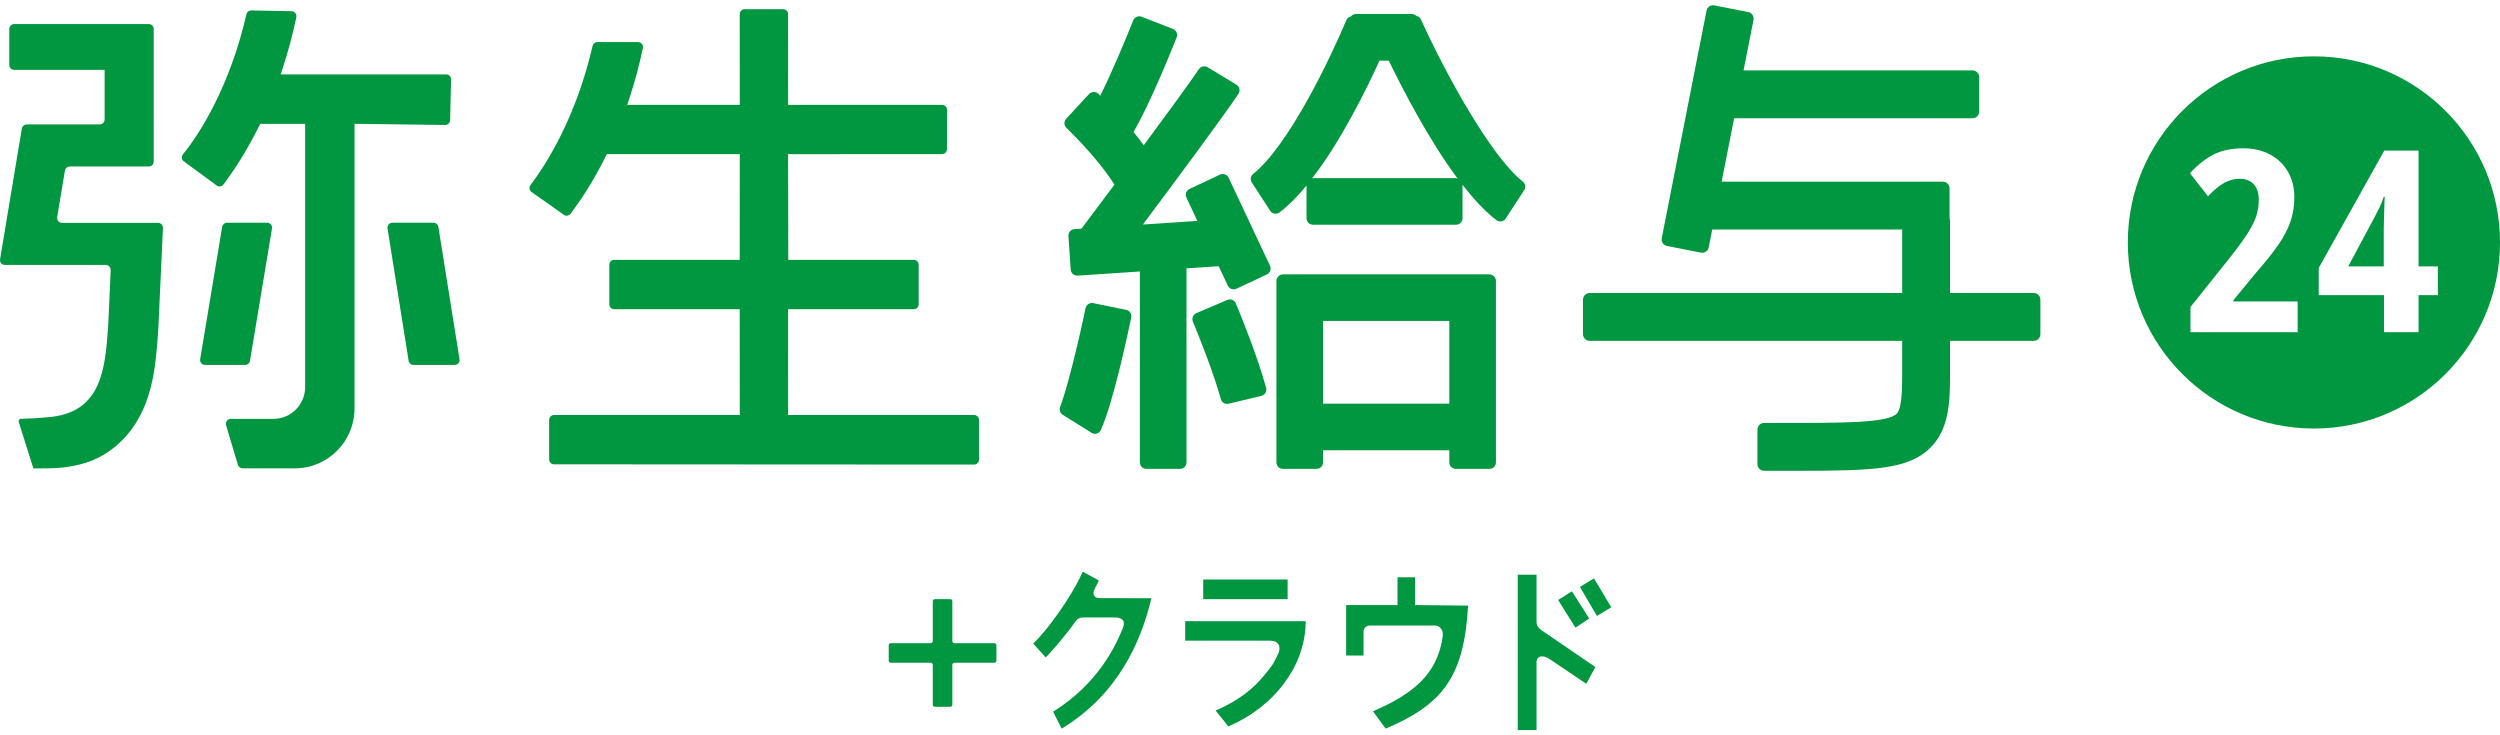
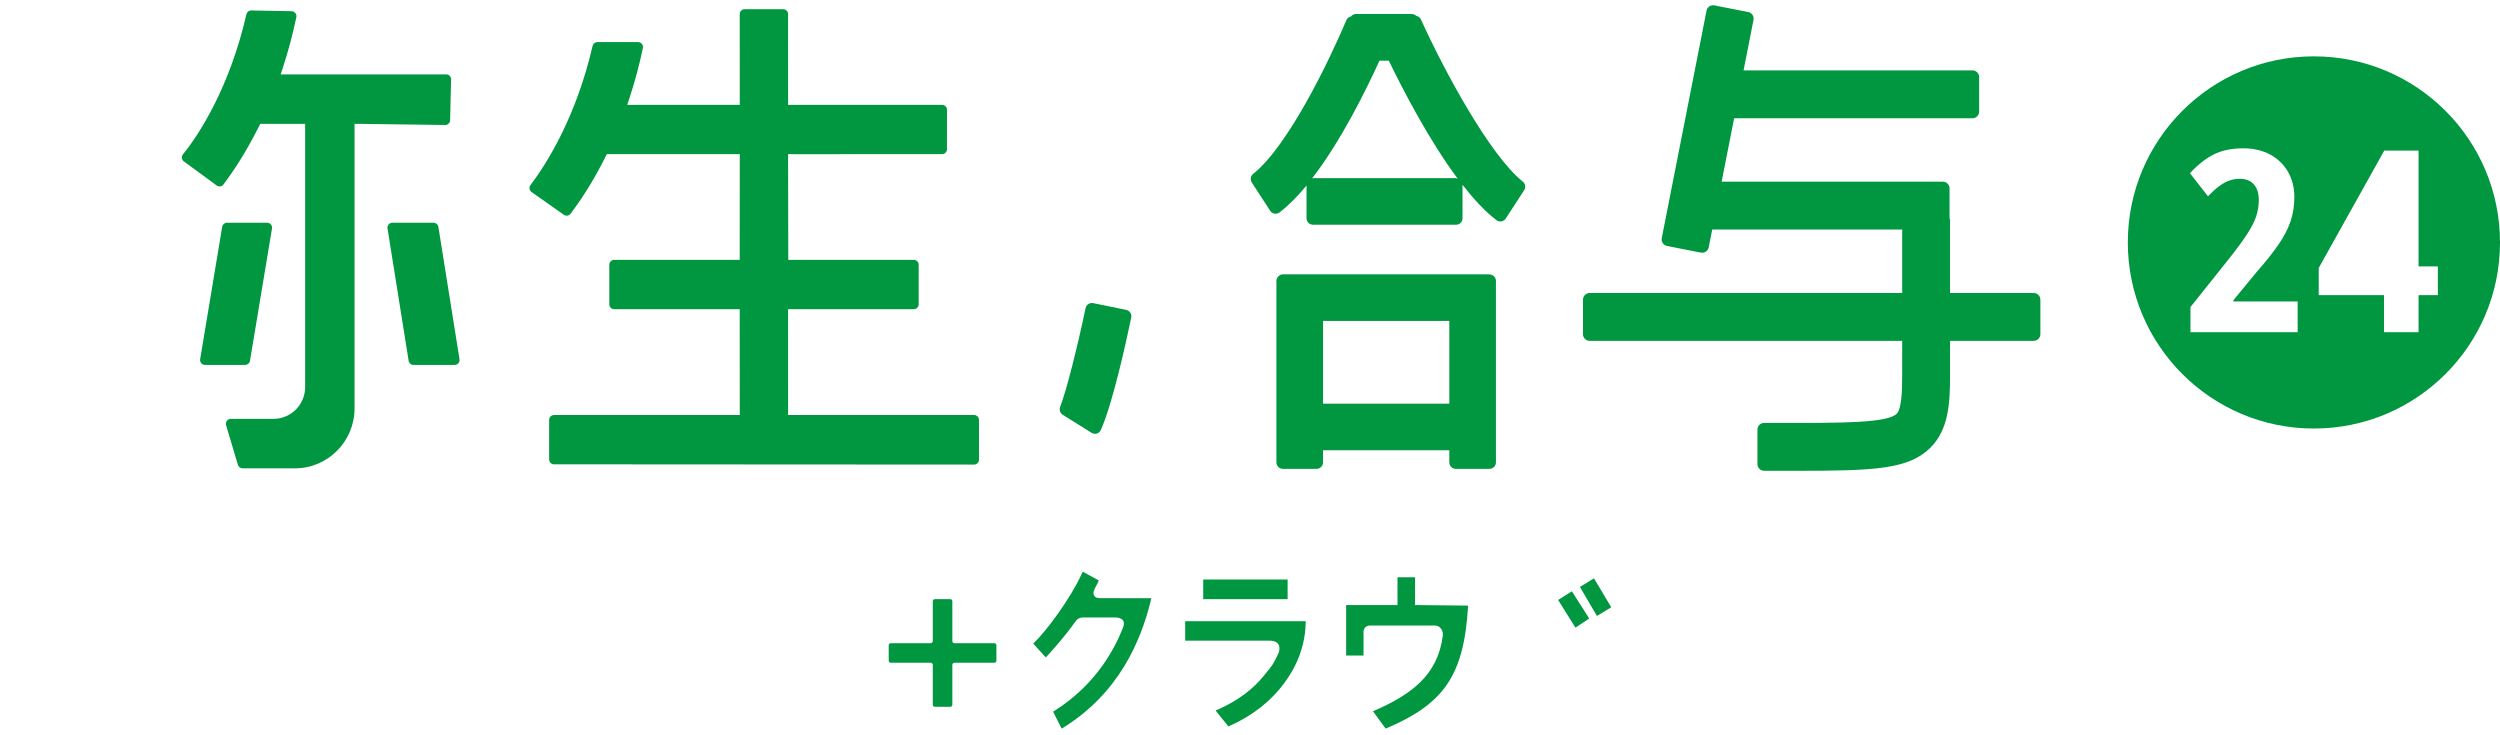
<svg xmlns="http://www.w3.org/2000/svg" id="logo" width="221" height="65" viewBox="0 0 221 65">
  <defs>
    <style>
      .cls-1 {
        fill: #009740;
        stroke-width: 0px;
      }
    </style>
  </defs>
  <g>
    <path class="cls-1" d="m179.781,25.901h-7.397v-6.482c0-.04-.036-.065-.043-.104v-2.664c0-.325-.264-.589-.589-.589h-19.559l1.104-5.608h21.071c.325,0,.589-.264.589-.589v-3.052c0-.325-.264-.589-.589-.589h-20.237l.879-4.466c.063-.319-.145-.629-.464-.692l-2.995-.59c-.32-.063-.629.145-.692.464l-3.96,20.111c-.063.319.145.629.464.692l2.995.59c.319.063.629-.145.692-.464l.31-1.576h16.793v5.608h-27.627c-.326,0-.589.264-.589.589v3.052c0,.325.264.589.589.589h27.627v3.116c0,1.323-.055,2.897-.483,3.325-.829.827-4.846.822-10.413.815h-1.309c-.326-.001-.589.263-.589.588v3.052c0,.325.263.589.589.589h1.304c.546.002,1.07.003,1.573.003,6.891,0,9.906-.127,11.834-2.053,1.593-1.591,1.725-3.897,1.725-6.319v-3.116h7.397c.325,0,.589-.264.589-.589v-3.052c0-.325-.264-.589-.589-.589Z" />
    <g>
      <path class="cls-1" d="m131.668,24.261h-.019c-.01,0-.016-.011-.026-.011h-18.206c-.162,0-.305.069-.41.177-.106.104-.173.248-.173.408v16.038c0,.317.257.574.574.574h2.974c.317,0,.574-.257.574-.574v-1.068h11.164v1.068c0,.317.257.574.574.574h2.974c.317,0,.574-.257.574-.574v-16.038c0-.317-.257-.574-.574-.574Zm-14.712,11.421v-7.31h11.164v7.31h-11.164Z" />
      <path class="cls-1" d="m134.608,16.05c-2.889-2.316-6.894-9.69-9.005-14.347-.076-.168-.227-.257-.395-.296-.104-.104-.248-.169-.406-.169h-4.955c-.179,0-.323.093-.428.222-.17.042-.321.134-.394.307-1.454,3.458-5.122,11.12-8.24,13.599-.233.185-.29.513-.128.762l1.623,2.501c.184.284.557.353.827.149.811-.615,1.613-1.436,2.39-2.378v2.893c0,.317.257.574.574.574h12.643c.317,0,.574-.257.574-.574v-2.954c.985,1.262,1.997,2.361,2.998,3.121.27.205.642.135.827-.149l1.624-2.502c.161-.249.106-.574-.125-.76Zm-5.897-.305h-12.643c-.034,0-.054.03-.087.036,2.507-3.246,4.698-7.633,5.966-10.421h.822c1.33,2.743,3.6,7.095,6.107,10.454-.058-.02-.101-.069-.165-.069Z" />
-       <path class="cls-1" d="m108.494,26.514l-2.736,1.167c-.29.123-.426.456-.306.747.52,1.259,1.835,4.524,2.47,6.855.081.299.384.477.686.405l2.894-.692c.315-.075.506-.394.422-.707-.707-2.626-2.124-6.139-2.674-7.468-.123-.295-.461-.432-.755-.307Z" />
      <path class="cls-1" d="m99.555,27.394l-2.914-.597c-.31-.063-.612.135-.677.445-.721,3.433-1.692,7.312-2.249,8.73-.101.258-.005.548.23.695l2.542,1.589c.31.194.679.077.83-.256,1.013-2.244,2.191-7.562,2.686-9.929.065-.311-.136-.613-.447-.677Z" />
-       <path class="cls-1" d="m108.609,15.712c-.135-.287-.477-.41-.764-.275l-2.691,1.266c-.287.135-.41.477-.276.764l.969,2.06-4.819.322c2.852-3.811,7.049-9.459,8.451-11.555.182-.272.098-.639-.181-.808l-2.545-1.541c-.262-.158-.601-.086-.772.168-.82,1.218-2.774,3.891-4.871,6.724-.295-.399-.598-.79-.906-1.167,1.408-2.433,3.128-6.639,3.813-8.365.117-.296-.03-.628-.326-.744l-2.771-1.081c-.294-.115-.625.028-.741.321-.84,2.117-1.999,4.824-2.918,6.662-.056-.055-.124-.122-.172-.17-.232-.225-.603-.215-.822.022l-2.018,2.187c-.211.229-.203.582.02.799.873.851,2.964,2.979,4.236,5.006.004.006.011.005.015.011-1.102,1.476-2.121,2.836-2.917,3.894l-.618.041c-.316.021-.555.295-.535.611l.199,2.968c.021.316.294.556.611.534l5.505-.368v16.875c0,.317.257.574.574.574h2.974c.317,0,.574-.257.574-.574v-17.15l2.846-.19.807,1.716c.135.287.477.41.764.275l2.692-1.266c.287-.135.41-.477.275-.764l-3.659-7.782Z" />
    </g>
    <path class="cls-1" d="m48.98,41.046l37.129.022c.239,0,.433-.194.433-.433v-3.515c0-.239-.194-.433-.433-.433h-16.44v-.434l-.002-8.486v-.434h11.112c.239,0,.433-.194.433-.433v-3.497c0-.239-.194-.433-.433-.433h-11.096v-.434l-.016-8.476v-.434l.451.004,13.16-.005c.239,0,.432-.193.432-.432l.003-3.492c0-.239-.193-.433-.433-.433h-13.177s-.434,0-.434,0v-.434l-.004-7.589c0-.239-.194-.432-.433-.432h-3.408c-.239,0-.433.194-.433.433l.005,7.589v.434h-9.948l.188-.57c.478-1.45.877-2.931,1.196-4.453.056-.269-.153-.525-.428-.525h-3.599c-.201,0-.374.142-.42.338-1.464,6.345-4.1,10.462-5.493,12.307-.147.195-.102.47.098.611l2.856,2.01c.192.135.454.094.595-.094.836-1.11,1.963-2.78,3.08-5.026l.12-.241h11.754v.434l-.006,8.476v.434h-11.093c-.239,0-.433.194-.433.433v3.497c0,.239.194.433.433.433h11.093v.434l.006,8.486v.434h-16.418c-.239.001-.433.195-.433.434v3.492c0,.239.194.432.432.433Z" />
    <g>
      <path class="cls-1" d="m21.031,41.093l-1.046-3.508c-.083-.278.125-.558.414-.558h3.773c1.548,0,2.803-1.258,2.803-2.81V10.949h-3.973l-.12.241c-1.146,2.305-2.301,4.021-3.139,5.128-.142.188-.404.216-.594.076l-2.898-2.127c-.203-.149-.233-.437-.073-.632,1.405-1.713,4.136-5.936,5.604-12.372.045-.198.222-.343.425-.339l3.568.066c.273.005.478.261.422.529-.323,1.533-.725,3.04-1.199,4.487l-.186.568h14.631c.243,0,.438.2.432.444l-.084,3.607c-.006.238-.201.427-.438.423l-7.579-.099h-.433v25.154c0,2.927-2.367,5.3-5.288,5.3h-4.609c-.191,0-.36-.126-.414-.31Z" />
-       <path class="cls-1" d="m2.949,41.405h.995c3.117,0,5.123-.792,6.789-2.42,2.747-2.683,3.025-6.578,3.228-9.422l.036-.511.408-8.897c.011-.247-.185-.454-.432-.454H5.48c-.267,0-.471-.241-.427-.505l.686-4.116c.035-.209.215-.362.427-.362h6.988c.239,0,.433-.194.433-.434V2.561c0-.239-.194-.434-.433-.434H1.253c-.239,0-.433.194-.433.434v3.183c0,.239.194.434.433.434h7.995v4.386c0,.239-.194.434-.433.434H2.358c-.211,0-.392.153-.427.362L.006,22.918c-.044.264.159.505.427.505h8.919c.246,0,.443.206.432.453l-.143,3.219c-.039.89-.07,1.569-.072,1.616l-.026.342c-.25,3.409-.533,7.277-4.956,7.794-1.101.126-2.23.164-2.739.175-.144.003-.236.144-.192.282l1.293,4.101Z" />
      <path class="cls-1" d="m18.12,32.259h3.552c.211,0,.392-.153.427-.362l1.947-11.702c.044-.264-.159-.505-.427-.505h-3.551c-.211,0-.392.153-.427.362l-1.947,11.702c-.044.264.159.505.427.505Z" />
      <path class="cls-1" d="m36.123,31.894l-1.867-11.702c-.042-.263.161-.502.427-.502h3.643c.213,0,.394.155.427.365l1.867,11.702c.042.263-.161.502-.427.502h-3.643c-.213,0-.394-.155-.427-.365Z" />
    </g>
    <g>
-       <path class="cls-1" d="m210.364,18.307c-.134.278-.277.559-.426.843l-2.358,4.401h3.144v-3.392c0-.208.008-.511.023-.909.014-.396.026-.778.033-1.144.008-.367.019-.602.034-.708h-.09c-.105.33-.224.633-.36.909Z" />
      <path class="cls-1" d="m204.549,4.981c-9.085,0-16.45,7.365-16.45,16.45s7.365,16.451,16.45,16.451,16.451-7.365,16.451-16.451-7.365-16.45-16.451-16.45Zm-1.437,24.384h-9.474v-2.223l3.367-4.22c.704-.884,1.25-1.625,1.639-2.223s.658-1.131.809-1.595c.149-.464.224-.943.224-1.436,0-.585-.146-1.042-.438-1.371-.292-.328-.715-.492-1.268-.492-.464,0-.914.119-1.347.358-.434.241-.913.636-1.437,1.191l-1.595-2.043c.674-.733,1.37-1.284,2.088-1.651.719-.366,1.595-.549,2.627-.549.899,0,1.687.184,2.369.549.681.367,1.208.877,1.582,1.528.374.65.562,1.396.562,2.233,0,.763-.112,1.479-.337,2.144-.224.667-.58,1.352-1.066,2.055-.487.705-1.111,1.49-1.875,2.358l-2.11,2.559v.114h5.68v2.716Zm12.394-3.278h-1.706v3.278h-3.053v-3.278h-5.771v-2.401l5.792-10.373h3.031v10.238h1.706v2.536Z" />
    </g>
  </g>
  <g>
    <path id="_" data-name="＋" class="cls-1" d="m87.897,56.858h-3.525c-.102,0-.185-.083-.185-.185v-3.525c0-.102-.083-.185-.185-.185h-1.359c-.102,0-.185.083-.185.185v3.525c0,.102-.083.185-.185.185h-3.525c-.102,0-.185.083-.185.185v1.359c0,.102.083.185.185.185h3.525c.102,0,.185.083.185.185v3.525c0,.102.083.185.185.185h1.359c.102,0,.185-.083.185-.185v-3.525c0-.102.083-.185.185-.185h3.525c.102,0,.185-.083.185-.185v-1.359c0-.102-.083-.185-.185-.185Z" />
    <g id="txt">
      <path class="cls-1" d="m96.709,52.202c.113-.304.223-.439.33-.674l.097-.215-1.423-.775-.114.247c-.994,2.143-3.056,4.968-4.261,6.109l1.108,1.224c.589-.622,1.766-1.955,2.584-3.127.195-.278.391-.409.754-.409h2.721c.752,0,.996.326.763.914-.594,1.491-2.146,4.915-6.172,7.416l.753,1.501c5.113-3.106,7.012-7.845,7.857-11.225l.063-.307-4.549-.005c-.562,0-.614-.398-.511-.675Z" />
      <g>
        <path class="cls-1" d="m104.771,56.635h7.449c1.139,0,.891.911.793,1.118-.524,1.092-.488.994-1.33,2.032-.963,1.18-2.28,2.151-3.914,2.888l-.309.139,1.129,1.404.186-.083c1.977-.895,3.58-2.159,4.759-3.754,1.187-1.603,1.82-3.351,1.883-5.192l.009-.271h-10.655v1.718Z" />
        <rect class="cls-1" x="106.364" y="51.229" width="7.462" height="1.737" />
      </g>
      <g>
        <polygon class="cls-1" points="139.666 51.886 141.167 54.449 142.436 53.685 140.906 51.125 139.666 51.886" />
        <polygon class="cls-1" points="138.955 52.27 137.739 53.039 139.269 55.485 140.485 54.675 138.955 52.27" />
-         <path class="cls-1" d="m135.829,54.946v-4.142h-1.661v13.731h1.661v-5.972c0-.614.573-.689,1.14-.312l3.259,2.195.803-1.48-4.69-3.201c-.338-.23-.511-.443-.511-.819Z" />
      </g>
      <path class="cls-1" d="m129.779,53.535c-.353,6.388-2.31,8.752-7.286,10.875l-1.121-1.531c3.369-1.467,5.713-3.163,6.17-6.672.061-.469-.233-.909-.697-.909h-5.772c-.297,0-.537.245-.537.548v2.103h-1.538v-4.462h4.539v-2.454h1.553v2.454l4.691.048Z" />
    </g>
  </g>
</svg>